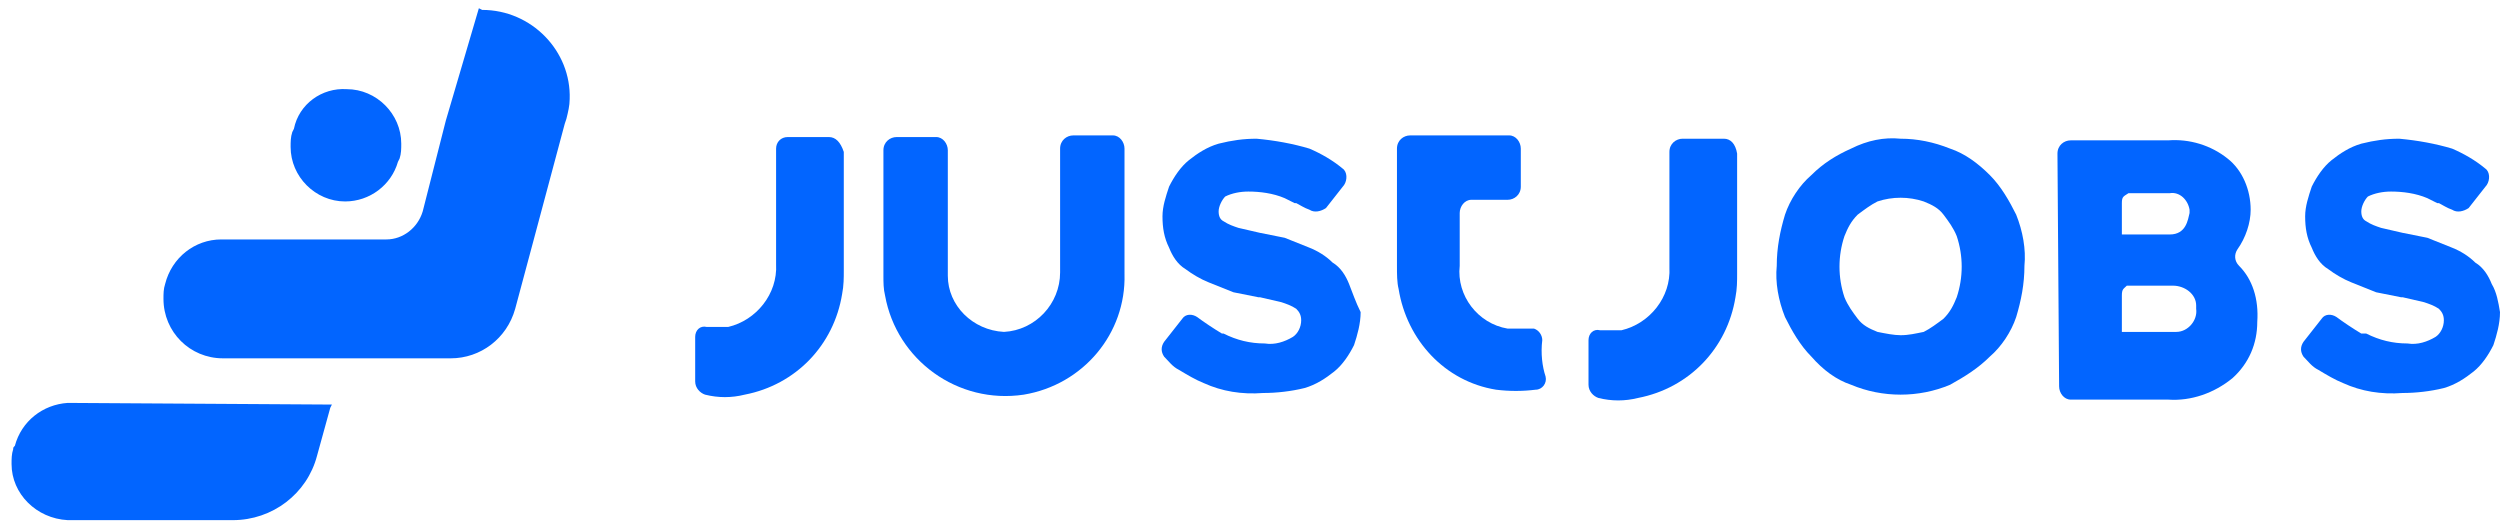
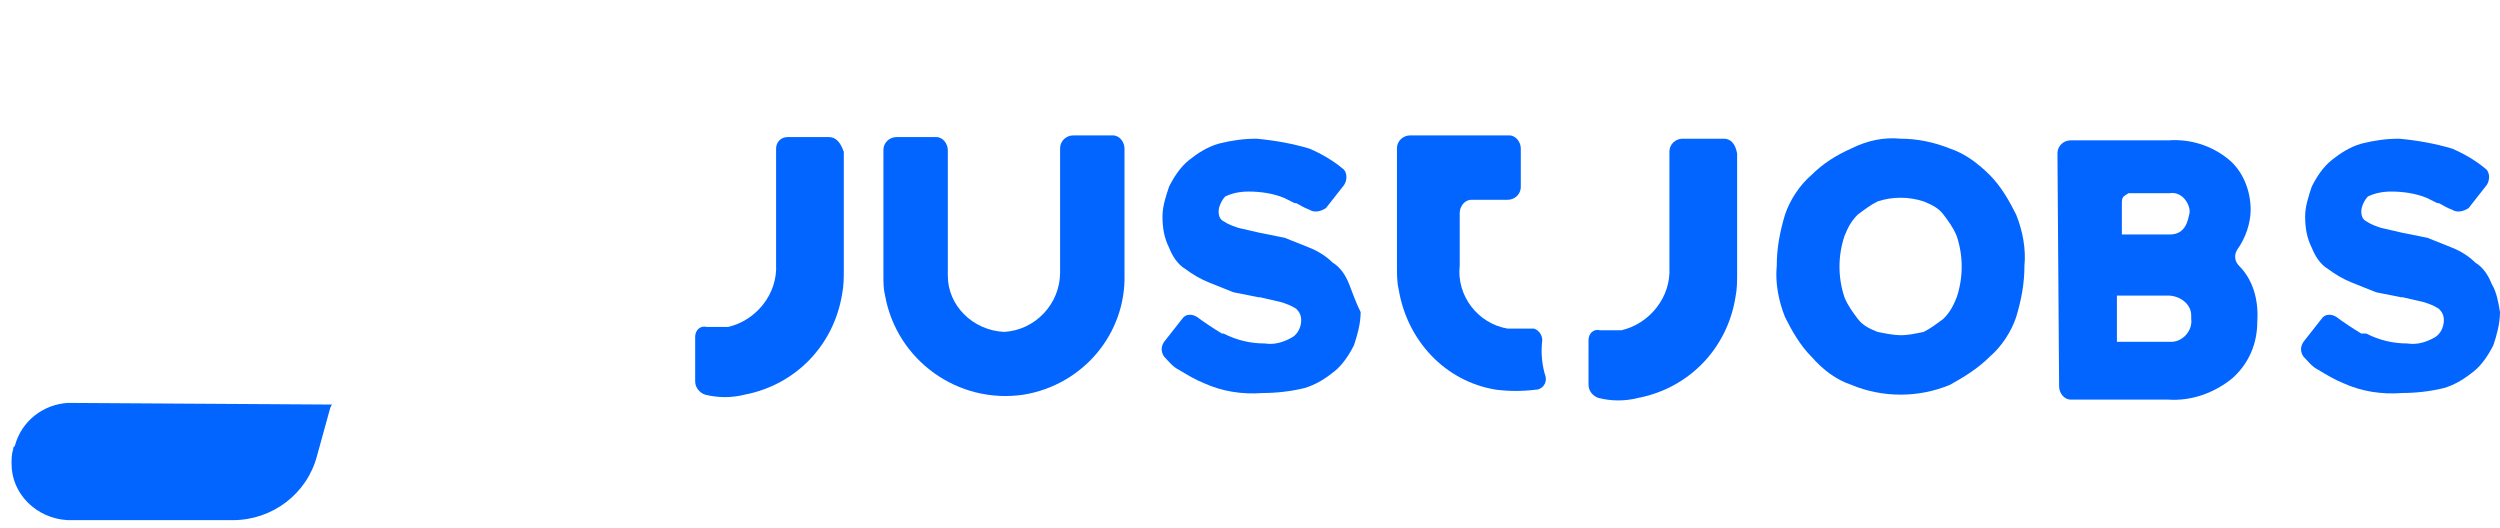
<svg xmlns="http://www.w3.org/2000/svg" version="1.1" id="logo" x="0px" y="0px" width="151.4px" height="32px" viewBox="0 0 151.4 32" style="enable-background:new 0 0 151.4 32;" xml:space="preserve">
  <style type="text/css">
	.st0{fill:#0265FF;}
</style>
  <g id="Component_55_1">
-     <path id="Path_40995" class="st0" d="M29.2,0.6c3,0,5.4,2.5,5.3,5.4c0,0.4-0.1,0.8-0.2,1.2l-0.1,0.3l-1.9,7.1l-1.1,4.1   c-0.5,1.8-2.1,3-3.9,3H13.5c-2,0-3.6-1.6-3.6-3.6c0-0.3,0-0.6,0.1-0.9l0,0c0.4-1.6,1.8-2.7,3.4-2.7h10c1,0,1.9-0.7,2.2-1.7L27,7.3   l2-6.8L29.2,0.6L29.2,0.6z" />
-     <path id="Path_40994" class="st0" d="M21,5.4L21,5.4c1.8,0,3.3,1.5,3.3,3.3l0,0c0,0.3,0,0.6-0.1,0.9l-0.1,0.2   c-0.4,1.4-1.7,2.4-3.2,2.4l0,0c-1.8,0-3.3-1.5-3.3-3.3l0,0c0-0.3,0-0.6,0.1-0.9l0.1-0.2C18.1,6.3,19.5,5.3,21,5.4z" />
    <path id="Path_40996" class="st0" d="M20.1,24.5L20,24.7l-0.8,2.9c-0.6,2.3-2.7,3.9-5.1,3.9h-10c-1.9-0.1-3.4-1.6-3.4-3.4l0,0   c0-0.3,0-0.6,0.1-0.9c0-0.1,0-0.1,0.1-0.2c0.4-1.5,1.7-2.5,3.2-2.6L20.1,24.5L20.1,24.5z" />
  </g>
-   <path id="Path_41081" class="st0" d="M135.6,16.1c-0.3-0.3-0.3-0.7-0.1-1c0.5-0.7,0.8-1.6,0.8-2.4c0-1.2-0.5-2.4-1.4-3.1  c-1-0.8-2.3-1.2-3.6-1.1h-5.9c-0.4,0-0.8,0.3-0.8,0.8l0,0l0,0l0.1,14.1c0,0.4,0.3,0.8,0.7,0.8l0,0h5.9c1.4,0.1,2.8-0.4,3.9-1.3  c1-0.9,1.5-2.1,1.5-3.4C136.8,18.1,136.4,16.9,135.6,16.1z M131.4,14.2h-2.9v-1.9c0-0.4,0.1-0.4,0.4-0.6h2.5c0.6-0.1,1.1,0.4,1.2,1  c0,0.1,0,0.2,0,0.2C132.5,13.3,132.4,14.2,131.4,14.2z M128.5,17.9c0-0.4,0.1-0.4,0.3-0.6h2.8c0.7,0,1.4,0.5,1.4,1.2  c0,0.1,0,0.1,0,0.2c0.1,0.7-0.5,1.4-1.2,1.4c-0.1,0-0.1,0-0.2,0h-3.1V17.9z" />
+   <path id="Path_41081" class="st0" d="M135.6,16.1c-0.3-0.3-0.3-0.7-0.1-1c0.5-0.7,0.8-1.6,0.8-2.4c0-1.2-0.5-2.4-1.4-3.1  c-1-0.8-2.3-1.2-3.6-1.1h-5.9c-0.4,0-0.8,0.3-0.8,0.8l0,0l0,0l0.1,14.1c0,0.4,0.3,0.8,0.7,0.8l0,0h5.9c1.4,0.1,2.8-0.4,3.9-1.3  c1-0.9,1.5-2.1,1.5-3.4C136.8,18.1,136.4,16.9,135.6,16.1z M131.4,14.2h-2.9v-1.9c0-0.4,0.1-0.4,0.4-0.6h2.5c0.6-0.1,1.1,0.4,1.2,1  c0,0.1,0,0.2,0,0.2C132.5,13.3,132.4,14.2,131.4,14.2z M128.5,17.9h2.8c0.7,0,1.4,0.5,1.4,1.2  c0,0.1,0,0.1,0,0.2c0.1,0.7-0.5,1.4-1.2,1.4c-0.1,0-0.1,0-0.2,0h-3.1V17.9z" />
  <path id="Path_41079-2" class="st0" d="M150.9,17.2c-0.2-0.5-0.5-1-1-1.3c-0.4-0.4-0.9-0.7-1.4-0.9s-1-0.4-1.5-0.6  c-0.5-0.1-1-0.2-1.5-0.3c-0.4-0.1-0.9-0.2-1.3-0.3c-0.3-0.1-0.6-0.2-0.9-0.4c-0.2-0.1-0.3-0.3-0.3-0.6s0.2-0.7,0.4-0.9  c0.4-0.2,0.9-0.3,1.4-0.3c0.7,0,1.5,0.1,2.2,0.4l0.6,0.3h0.1c0.2,0.1,0.5,0.3,0.8,0.4c0.3,0.2,0.7,0.1,1-0.1l1.1-1.4  c0.2-0.3,0.2-0.8-0.1-1l0,0c-0.6-0.5-1.3-0.9-2-1.2c-1-0.3-2.1-0.5-3.2-0.6c-0.8,0-1.5,0.1-2.3,0.3c-0.7,0.2-1.3,0.6-1.8,1  s-0.9,1-1.2,1.6c-0.2,0.6-0.4,1.2-0.4,1.8c0,0.7,0.1,1.3,0.4,1.9c0.2,0.5,0.5,1,1,1.3c0.4,0.3,0.9,0.6,1.4,0.8  c0.5,0.2,1,0.4,1.5,0.6c0.5,0.1,1,0.2,1.5,0.3h0.1l1.3,0.3c0.3,0.1,0.6,0.2,0.9,0.4c0.2,0.2,0.3,0.4,0.3,0.7c0,0.4-0.2,0.8-0.5,1  c-0.5,0.3-1.1,0.5-1.7,0.4c-0.9,0-1.7-0.2-2.5-0.6H143c-0.5-0.3-1.1-0.7-1.5-1c-0.3-0.2-0.7-0.2-0.9,0.1l0,0l-1.1,1.4  c-0.2,0.3-0.2,0.6,0,0.9c0.3,0.3,0.5,0.6,0.9,0.8c0.5,0.3,1,0.6,1.5,0.8c1.1,0.5,2.3,0.7,3.6,0.6c0.8,0,1.7-0.1,2.5-0.3  c0.7-0.2,1.3-0.6,1.8-1s0.9-1,1.2-1.6c0.2-0.6,0.4-1.3,0.4-2C151.3,18.3,151.2,17.7,150.9,17.2z" />
  <path id="Path_41074" class="st0" d="M115.1,8.4c1,0,2,0.2,3,0.6c0.9,0.3,1.7,0.9,2.4,1.6c0.7,0.7,1.2,1.6,1.6,2.4  c0.4,1,0.6,2.1,0.5,3.1c0,1.1-0.2,2.1-0.5,3.1c-0.3,0.9-0.9,1.8-1.6,2.4c-0.7,0.7-1.5,1.2-2.4,1.7c-1.9,0.8-4.1,0.8-6,0  c-0.9-0.3-1.7-0.9-2.4-1.7c-0.7-0.7-1.2-1.6-1.6-2.4c-0.4-1-0.6-2.1-0.5-3.1c0-1.1,0.2-2.1,0.5-3.1c0.3-0.9,0.9-1.8,1.6-2.4  c0.7-0.7,1.5-1.2,2.4-1.6C113.1,8.5,114.1,8.3,115.1,8.4z M115.1,20.3c0.5,0,0.9-0.1,1.4-0.2c0.4-0.2,0.8-0.5,1.2-0.8  c0.4-0.4,0.6-0.8,0.8-1.3c0.4-1.2,0.4-2.5,0-3.7c-0.2-0.5-0.5-0.9-0.8-1.3c-0.3-0.4-0.7-0.6-1.2-0.8c-0.9-0.3-1.9-0.3-2.8,0  c-0.4,0.2-0.8,0.5-1.2,0.8c-0.4,0.4-0.6,0.8-0.8,1.3c-0.4,1.2-0.4,2.5,0,3.7c0.2,0.5,0.5,0.9,0.8,1.3s0.7,0.6,1.2,0.8  C114.2,20.2,114.7,20.3,115.1,20.3z" />
  <path id="Path_41076-2" class="st0" d="M104.4,8.4h-2.5c-0.4,0-0.8,0.3-0.8,0.8l0,0v7c0.1,1.8-1.2,3.4-2.9,3.8h-1.3  c-0.4-0.1-0.7,0.2-0.7,0.6v0.1v2.6c0,0.4,0.3,0.7,0.6,0.8c0.8,0.2,1.6,0.2,2.4,0c3.1-0.6,5.4-3,5.9-6.1c0.1-0.5,0.1-1,0.1-1.4V9.3  C105.1,8.7,104.8,8.4,104.4,8.4z" />
  <path id="Path_41075" class="st0" d="M54.3,8.3c-0.4,0-0.8,0.3-0.8,0.8l0,0v7.6c0,0.4,0,0.8,0.1,1.2c0.7,3.9,4.4,6.6,8.4,6  c3.6-0.6,6.2-3.7,6.1-7.3V9c0-0.4-0.3-0.8-0.7-0.8l0,0H65c-0.4,0-0.8,0.3-0.8,0.8l0,0v7.5c0,1.9-1.5,3.5-3.4,3.6  c-1.9-0.1-3.4-1.6-3.4-3.4V9.1c0-0.4-0.3-0.8-0.7-0.8l0,0H54.3L54.3,8.3z" />
  <path id="Path_41079" class="st0" d="M81.7,17.2c-0.2-0.5-0.5-1-1-1.3c-0.4-0.4-0.9-0.7-1.4-0.9s-1-0.4-1.5-0.6  c-0.5-0.1-1-0.2-1.5-0.3c-0.4-0.1-0.9-0.2-1.3-0.3c-0.3-0.1-0.6-0.2-0.9-0.4c-0.2-0.1-0.3-0.3-0.3-0.6s0.2-0.7,0.4-0.9  c0.4-0.2,0.9-0.3,1.4-0.3c0.7,0,1.5,0.1,2.2,0.4l0.6,0.3h0.1c0.2,0.1,0.5,0.3,0.8,0.4c0.3,0.2,0.7,0.1,1-0.1l1.1-1.4  c0.2-0.3,0.2-0.8-0.1-1l0,0c-0.6-0.5-1.3-0.9-2-1.2c-1-0.3-2.1-0.5-3.2-0.6c-0.8,0-1.5,0.1-2.3,0.3c-0.7,0.2-1.3,0.6-1.8,1  s-0.9,1-1.2,1.6c-0.2,0.6-0.4,1.2-0.4,1.8c0,0.7,0.1,1.3,0.4,1.9c0.2,0.5,0.5,1,1,1.3c0.4,0.3,0.9,0.6,1.4,0.8  c0.5,0.2,1,0.4,1.5,0.6c0.5,0.1,1,0.2,1.5,0.3h0.1l1.3,0.3c0.3,0.1,0.6,0.2,0.9,0.4c0.2,0.2,0.3,0.4,0.3,0.7c0,0.4-0.2,0.8-0.5,1  c-0.5,0.3-1.1,0.5-1.7,0.4c-0.9,0-1.7-0.2-2.5-0.6H74c-0.5-0.3-1.1-0.7-1.5-1c-0.3-0.2-0.7-0.2-0.9,0.1l0,0l-1.1,1.4  c-0.2,0.3-0.2,0.6,0,0.9c0.3,0.3,0.5,0.6,0.9,0.8c0.5,0.3,1,0.6,1.5,0.8c1.1,0.5,2.3,0.7,3.6,0.6c0.8,0,1.7-0.1,2.5-0.3  c0.7-0.2,1.3-0.6,1.8-1s0.9-1,1.2-1.6c0.2-0.6,0.4-1.3,0.4-2C82.1,18.3,81.9,17.7,81.7,17.2z" />
  <path id="Path_41076-2-2" class="st0" d="M50.2,8.3h-2.5C47.3,8.3,47,8.6,47,9l0,0v7c0.1,1.8-1.2,3.4-2.9,3.8h-1.3  c-0.4-0.1-0.7,0.2-0.7,0.6v0.1v2.6c0,0.4,0.3,0.7,0.6,0.8c0.8,0.2,1.6,0.2,2.4,0c3.1-0.6,5.4-3,5.9-6.1c0.1-0.5,0.1-1,0.1-1.4V9.2  C50.9,8.6,50.6,8.3,50.2,8.3z" />
  <path id="Path_41326" class="st0" d="M93.4,20.6c0-0.3-0.2-0.6-0.5-0.7c-0.1,0-0.1,0-0.2,0h-1.4c-1.8-0.3-3.1-2-2.9-3.8v-3.2  c0-0.4,0.3-0.8,0.7-0.8l0,0h2.2c0.4,0,0.8-0.3,0.8-0.8l0,0V9c0-0.4-0.3-0.8-0.7-0.8l0,0h-6c-0.4,0-0.8,0.3-0.8,0.8l0,0v7.1  c0,0.5,0,1,0.1,1.4c0.5,3.1,2.8,5.6,5.9,6.1c0.8,0.1,1.6,0.1,2.4,0c0.4,0,0.7-0.4,0.6-0.8C93.4,22.2,93.3,21.4,93.4,20.6z" />
</svg>